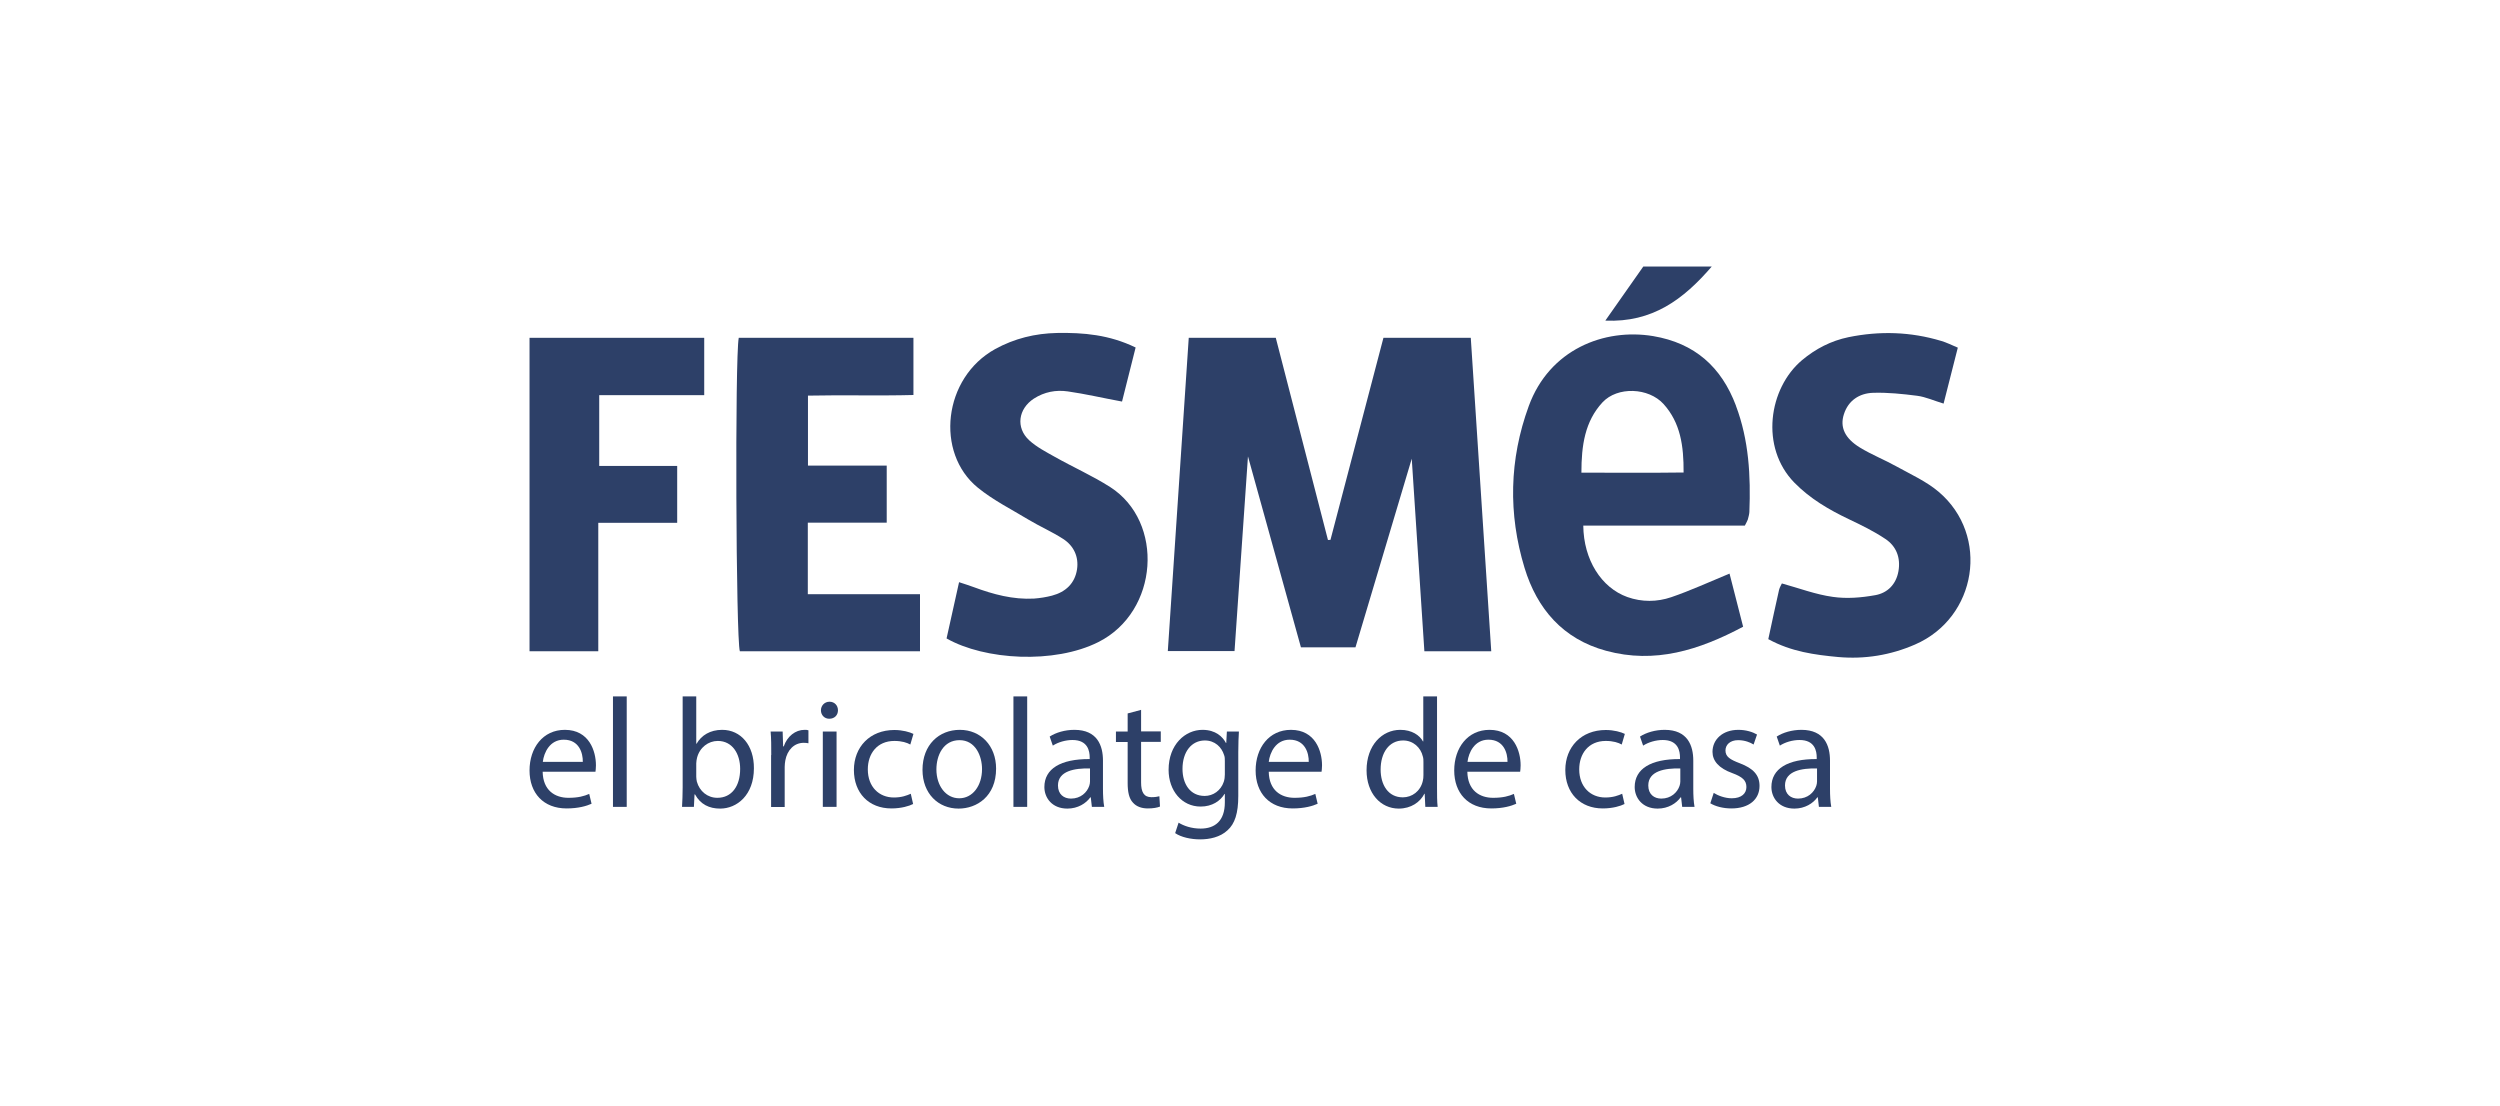
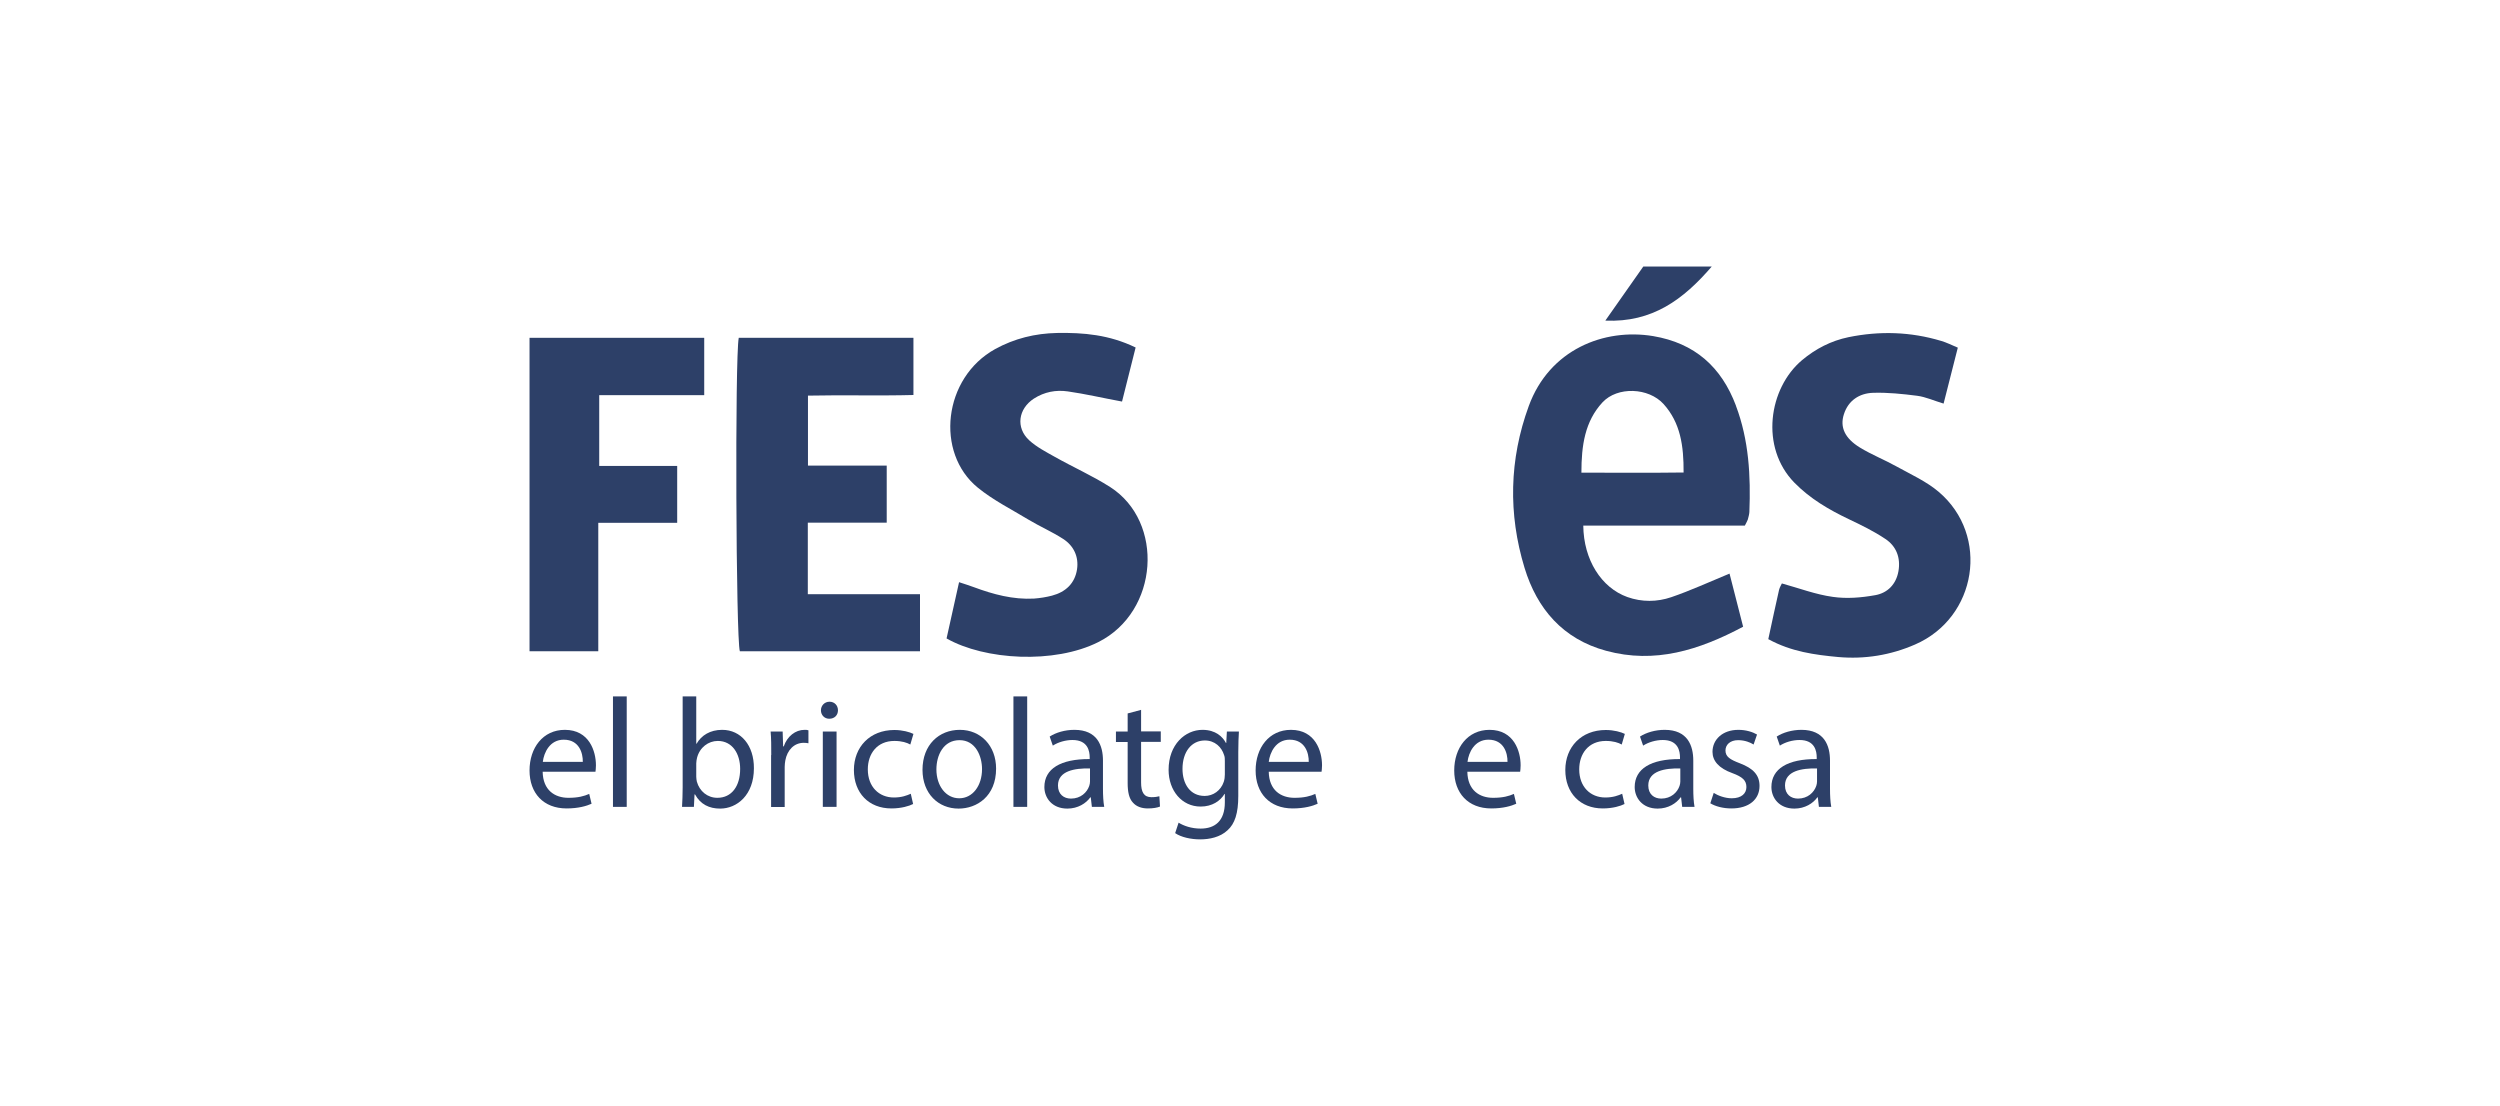
<svg xmlns="http://www.w3.org/2000/svg" id="Layer_1" viewBox="0 0 160 70.78">
  <defs>
    <style>
      .cls-1 {
        fill: #2d4068;
      }
    </style>
  </defs>
  <g>
-     <path class="cls-1" d="M90.35,29.33c.27,4.17.54,8.23.81,12.35h4.28c-.44-6.72-.87-13.36-1.31-20.06h-5.59c-1.13,4.32-2.26,8.62-3.39,12.93-.05,0-.1,0-.16.01-1.11-4.31-2.22-8.62-3.34-12.94h-5.57c-.45,6.7-.89,13.34-1.34,20.05h4.27c.29-4.2.57-8.32.86-12.46,1.14,4.11,2.26,8.15,3.39,12.22h3.49c1.2-4.03,2.39-8.02,3.61-12.1Z" />
    <path class="cls-1" d="M51.7,38.04v-4.59h5.05v-3.65h-5.04v-4.48c2.3-.05,4.55.02,6.75-.04v-3.66h-11.18c-.25,1.24-.18,19.3.07,20.06h11.53v-3.65h-7.19Z" />
    <path class="cls-1" d="M60.58,40.86c2.44,1.39,6.9,1.65,9.72.23,3.87-1.95,4.23-7.69.75-9.92-1.13-.72-2.37-1.27-3.54-1.93-.57-.32-1.17-.63-1.64-1.06-.88-.81-.7-2.02.3-2.67.67-.43,1.41-.57,2.17-.46,1.12.16,2.23.42,3.47.65.28-1.1.57-2.29.87-3.46-1.69-.82-3.34-.96-5.03-.93-1.41.03-2.72.35-3.96,1.03-3.33,1.84-3.85,6.64-1.11,8.87.98.8,2.14,1.38,3.23,2.04.73.44,1.52.78,2.23,1.24.68.44,1.01,1.14.89,1.95-.14.9-.73,1.45-1.6,1.68-.38.1-.77.16-1.16.19-1.34.07-2.6-.27-3.84-.73-.29-.11-.59-.2-.95-.32-.28,1.27-.54,2.42-.8,3.6Z" />
    <path class="cls-1" d="M113.2,40.92c1.45.79,2.95.99,4.45,1.13,1.7.15,3.35-.12,4.91-.8,3.97-1.72,4.8-6.98,1.52-9.77-.79-.67-1.77-1.11-2.69-1.62-.77-.43-1.61-.76-2.36-1.22-.96-.59-1.29-1.3-1.02-2.13.28-.88.99-1.34,1.86-1.37.94-.03,1.89.07,2.83.19.54.07,1.06.31,1.69.5.31-1.21.6-2.37.91-3.58-.4-.17-.72-.33-1.06-.43-1.96-.59-3.94-.65-5.94-.24-1.11.23-2.1.74-2.97,1.47-2.14,1.8-2.7,5.58-.49,7.84,1.01,1.03,2.21,1.73,3.49,2.34.8.38,1.6.77,2.33,1.26.71.47.99,1.21.84,2.07-.15.84-.7,1.39-1.48,1.53-.89.16-1.83.24-2.72.11-1.09-.15-2.14-.55-3.26-.86-.05.11-.14.25-.18.41-.23,1.02-.45,2.04-.69,3.16Z" />
    <path class="cls-1" d="M33.89,21.62v20.06h4.4v-8.22h5.05v-3.64h-4.99v-4.53h6.72v-3.67h-11.19Z" />
    <path class="cls-1" d="M102.74,20.52c3.02.13,5-1.36,6.81-3.46h-4.38c-.78,1.12-1.57,2.23-2.43,3.46Z" />
    <path class="cls-1" d="M111.1,25.96c-.93-2.47-2.63-4-5.3-4.45-3.14-.52-6.64.86-7.96,4.48-1.25,3.42-1.32,6.9-.27,10.35.8,2.63,2.46,4.56,5.22,5.31,3.12.85,5.95-.04,8.77-1.54-.31-1.19-.6-2.34-.87-3.4-1.31.54-2.5,1.09-3.73,1.51-.91.31-1.88.32-2.81-.01-1.67-.6-2.8-2.39-2.82-4.57h10.34c.11-.22.16-.3.19-.39.04-.16.09-.32.1-.48.09-2.31-.03-4.6-.86-6.8ZM101.21,30.25c0-1.74.22-3.28,1.35-4.5.96-1.03,2.95-.95,3.91.11,1.08,1.2,1.29,2.67,1.28,4.38-2.16.03-4.27.01-6.54.01Z" />
  </g>
  <path class="cls-1" d="M34.73,49.39c.02,1.19.78,1.67,1.65,1.67.63,0,1.01-.11,1.33-.25l.15.63c-.31.14-.84.3-1.6.3-1.48,0-2.37-.98-2.37-2.43s.86-2.6,2.26-2.6c1.57,0,1.99,1.38,1.99,2.27,0,.18-.02.32-.03.41h-3.39ZM37.3,48.76c.01-.56-.23-1.42-1.22-1.42-.89,0-1.27.82-1.34,1.42h2.56Z" />
  <path class="cls-1" d="M39.23,44.57h.88v7.07h-.88v-7.07Z" />
  <path class="cls-1" d="M43.65,51.64c.02-.33.04-.82.04-1.24v-5.83h.87v3.03h.02c.31-.54.87-.89,1.64-.89,1.2,0,2.04,1,2.03,2.46,0,1.72-1.09,2.58-2.16,2.58-.7,0-1.26-.27-1.61-.91h-.03l-.04.8h-.76ZM44.56,49.71c0,.11.02.22.04.32.17.61.68,1.03,1.31,1.03.92,0,1.46-.75,1.46-1.85,0-.97-.5-1.79-1.43-1.79-.6,0-1.16.41-1.33,1.08-.02.1-.05.22-.05.36v.87Z" />
  <path class="cls-1" d="M49.36,48.32c0-.57,0-1.06-.04-1.5h.77l.03.95h.04c.22-.65.75-1.06,1.33-1.06.1,0,.17,0,.25.03v.83c-.09-.02-.18-.03-.3-.03-.62,0-1.06.47-1.18,1.13-.02.12-.04.26-.04.41v2.57h-.87v-3.32Z" />
  <path class="cls-1" d="M53.63,45.46c0,.3-.21.54-.56.54-.31,0-.53-.24-.53-.54s.23-.55.55-.55.54.24.54.55ZM52.66,51.64v-4.82h.88v4.82h-.88Z" />
  <path class="cls-1" d="M58.43,51.46c-.23.12-.74.28-1.38.28-1.45,0-2.4-.99-2.4-2.46s1.02-2.56,2.59-2.56c.52,0,.98.13,1.22.25l-.2.68c-.21-.12-.54-.23-1.02-.23-1.11,0-1.7.82-1.7,1.82,0,1.12.72,1.8,1.67,1.8.5,0,.83-.13,1.08-.24l.15.66Z" />
  <path class="cls-1" d="M63.75,49.19c0,1.78-1.24,2.56-2.4,2.56-1.3,0-2.31-.96-2.31-2.48,0-1.61,1.06-2.56,2.39-2.56s2.32,1.01,2.32,2.48ZM59.93,49.24c0,1.06.61,1.85,1.46,1.85s1.46-.79,1.46-1.87c0-.82-.41-1.85-1.44-1.85s-1.48.96-1.48,1.87Z" />
  <path class="cls-1" d="M64.86,44.57h.88v7.07h-.88v-7.07Z" />
  <path class="cls-1" d="M69.88,51.64l-.07-.61h-.03c-.27.38-.79.72-1.47.72-.98,0-1.47-.69-1.47-1.38,0-1.17,1.04-1.8,2.9-1.79v-.1c0-.4-.11-1.12-1.1-1.12-.45,0-.92.14-1.26.36l-.2-.58c.4-.26.98-.43,1.58-.43,1.47,0,1.83,1.01,1.83,1.97v1.8c0,.42.02.83.08,1.16h-.8ZM69.75,49.18c-.96-.02-2.04.15-2.04,1.09,0,.57.38.84.83.84.63,0,1.03-.4,1.17-.81.03-.09.05-.19.05-.28v-.84Z" />
  <path class="cls-1" d="M79.29,46.82c-.02.35-.04.74-.04,1.32v2.8c0,1.11-.22,1.78-.69,2.2-.47.44-1.15.58-1.75.58s-1.22-.14-1.6-.4l.22-.67c.32.2.82.38,1.41.38.9,0,1.55-.47,1.55-1.68v-.54h-.02c-.27.45-.79.81-1.53.81-1.2,0-2.05-1.02-2.05-2.35,0-1.63,1.07-2.56,2.17-2.56.84,0,1.29.44,1.5.84h.02l.04-.73h.77ZM78.39,48.72c0-.15,0-.28-.05-.4-.16-.51-.59-.93-1.23-.93-.84,0-1.43.71-1.43,1.82,0,.95.48,1.73,1.42,1.73.54,0,1.03-.34,1.22-.9.05-.15.07-.32.07-.47v-.87Z" />
  <path class="cls-1" d="M81.2,49.39c.02,1.19.78,1.67,1.65,1.67.63,0,1.01-.11,1.33-.25l.15.63c-.31.14-.84.3-1.6.3-1.48,0-2.37-.98-2.37-2.43s.86-2.6,2.26-2.6c1.57,0,1.99,1.38,1.99,2.27,0,.18-.02.32-.03.41h-3.39ZM83.76,48.76c.01-.56-.23-1.42-1.22-1.42-.89,0-1.27.82-1.34,1.42h2.56Z" />
-   <path class="cls-1" d="M91.97,44.57v5.83c0,.43,0,.92.04,1.24h-.79l-.04-.84h-.02c-.27.54-.86.95-1.64.95-1.17,0-2.06-.99-2.06-2.45,0-1.6.99-2.59,2.16-2.59.74,0,1.24.35,1.45.74h.02v-2.88h.88ZM91.1,48.78c0-.11,0-.26-.04-.37-.13-.56-.61-1.02-1.26-1.02-.91,0-1.44.8-1.44,1.86,0,.98.48,1.78,1.42,1.78.59,0,1.13-.39,1.28-1.05.03-.12.04-.24.04-.38v-.84Z" />
  <path class="cls-1" d="M93.91,49.39c.02,1.19.78,1.67,1.65,1.67.63,0,1.01-.11,1.33-.25l.15.63c-.31.14-.84.3-1.6.3-1.48,0-2.37-.98-2.37-2.43s.86-2.6,2.26-2.6c1.57,0,1.99,1.38,1.99,2.27,0,.18-.02.32-.03.41h-3.39ZM96.48,48.76c.01-.56-.23-1.42-1.22-1.42-.89,0-1.27.82-1.34,1.42h2.56Z" />
  <path class="cls-1" d="M103.96,51.46c-.23.12-.74.28-1.38.28-1.45,0-2.4-.99-2.4-2.46s1.02-2.56,2.59-2.56c.52,0,.98.13,1.22.25l-.2.68c-.21-.12-.54-.23-1.02-.23-1.11,0-1.7.82-1.7,1.82,0,1.12.72,1.8,1.67,1.8.5,0,.83-.13,1.08-.24l.15.66Z" />
  <path class="cls-1" d="M107.66,51.64l-.07-.61h-.03c-.27.38-.79.72-1.47.72-.98,0-1.47-.69-1.47-1.38,0-1.17,1.04-1.8,2.9-1.79v-.1c0-.4-.11-1.12-1.1-1.12-.45,0-.92.14-1.26.36l-.2-.58c.4-.26.98-.43,1.58-.43,1.47,0,1.83,1.01,1.83,1.97v1.8c0,.42.02.83.08,1.16h-.8ZM107.53,49.18c-.96-.02-2.04.15-2.04,1.09,0,.57.38.84.83.84.63,0,1.03-.4,1.17-.81.03-.09.05-.19.05-.28v-.84Z" />
  <path class="cls-1" d="M109.67,50.74c.26.17.72.35,1.16.35.64,0,.94-.32.94-.72,0-.42-.25-.65-.9-.89-.87-.31-1.27-.79-1.27-1.36,0-.78.63-1.41,1.66-1.41.49,0,.92.14,1.19.3l-.22.64c-.19-.12-.54-.28-.99-.28-.52,0-.81.3-.81.66,0,.4.29.58.92.82.84.32,1.26.74,1.26,1.45,0,.85-.66,1.44-1.8,1.44-.53,0-1.02-.13-1.35-.33l.22-.67Z" />
  <path class="cls-1" d="M116.41,51.64l-.07-.61h-.03c-.27.38-.79.72-1.47.72-.98,0-1.47-.69-1.47-1.38,0-1.17,1.04-1.8,2.9-1.79v-.1c0-.4-.11-1.12-1.1-1.12-.45,0-.92.14-1.26.36l-.2-.58c.4-.26.98-.43,1.58-.43,1.47,0,1.83,1.01,1.83,1.97v1.8c0,.42.02.83.08,1.16h-.8ZM116.28,49.18c-.96-.02-2.04.15-2.04,1.09,0,.57.38.84.83.84.63,0,1.03-.4,1.17-.81.03-.09.05-.19.05-.28v-.84Z" />
  <path class="cls-1" d="M73.03,45.43v1.38h1.26v.67h-1.26v2.6c0,.6.17.94.66.94.23,0,.4-.03.51-.06l.04.66c-.17.07-.44.12-.78.12-.41,0-.74-.13-.95-.37-.25-.26-.34-.69-.34-1.25v-2.63h-.75v-.67h.75v-1.16l.86-.23Z" />
</svg>